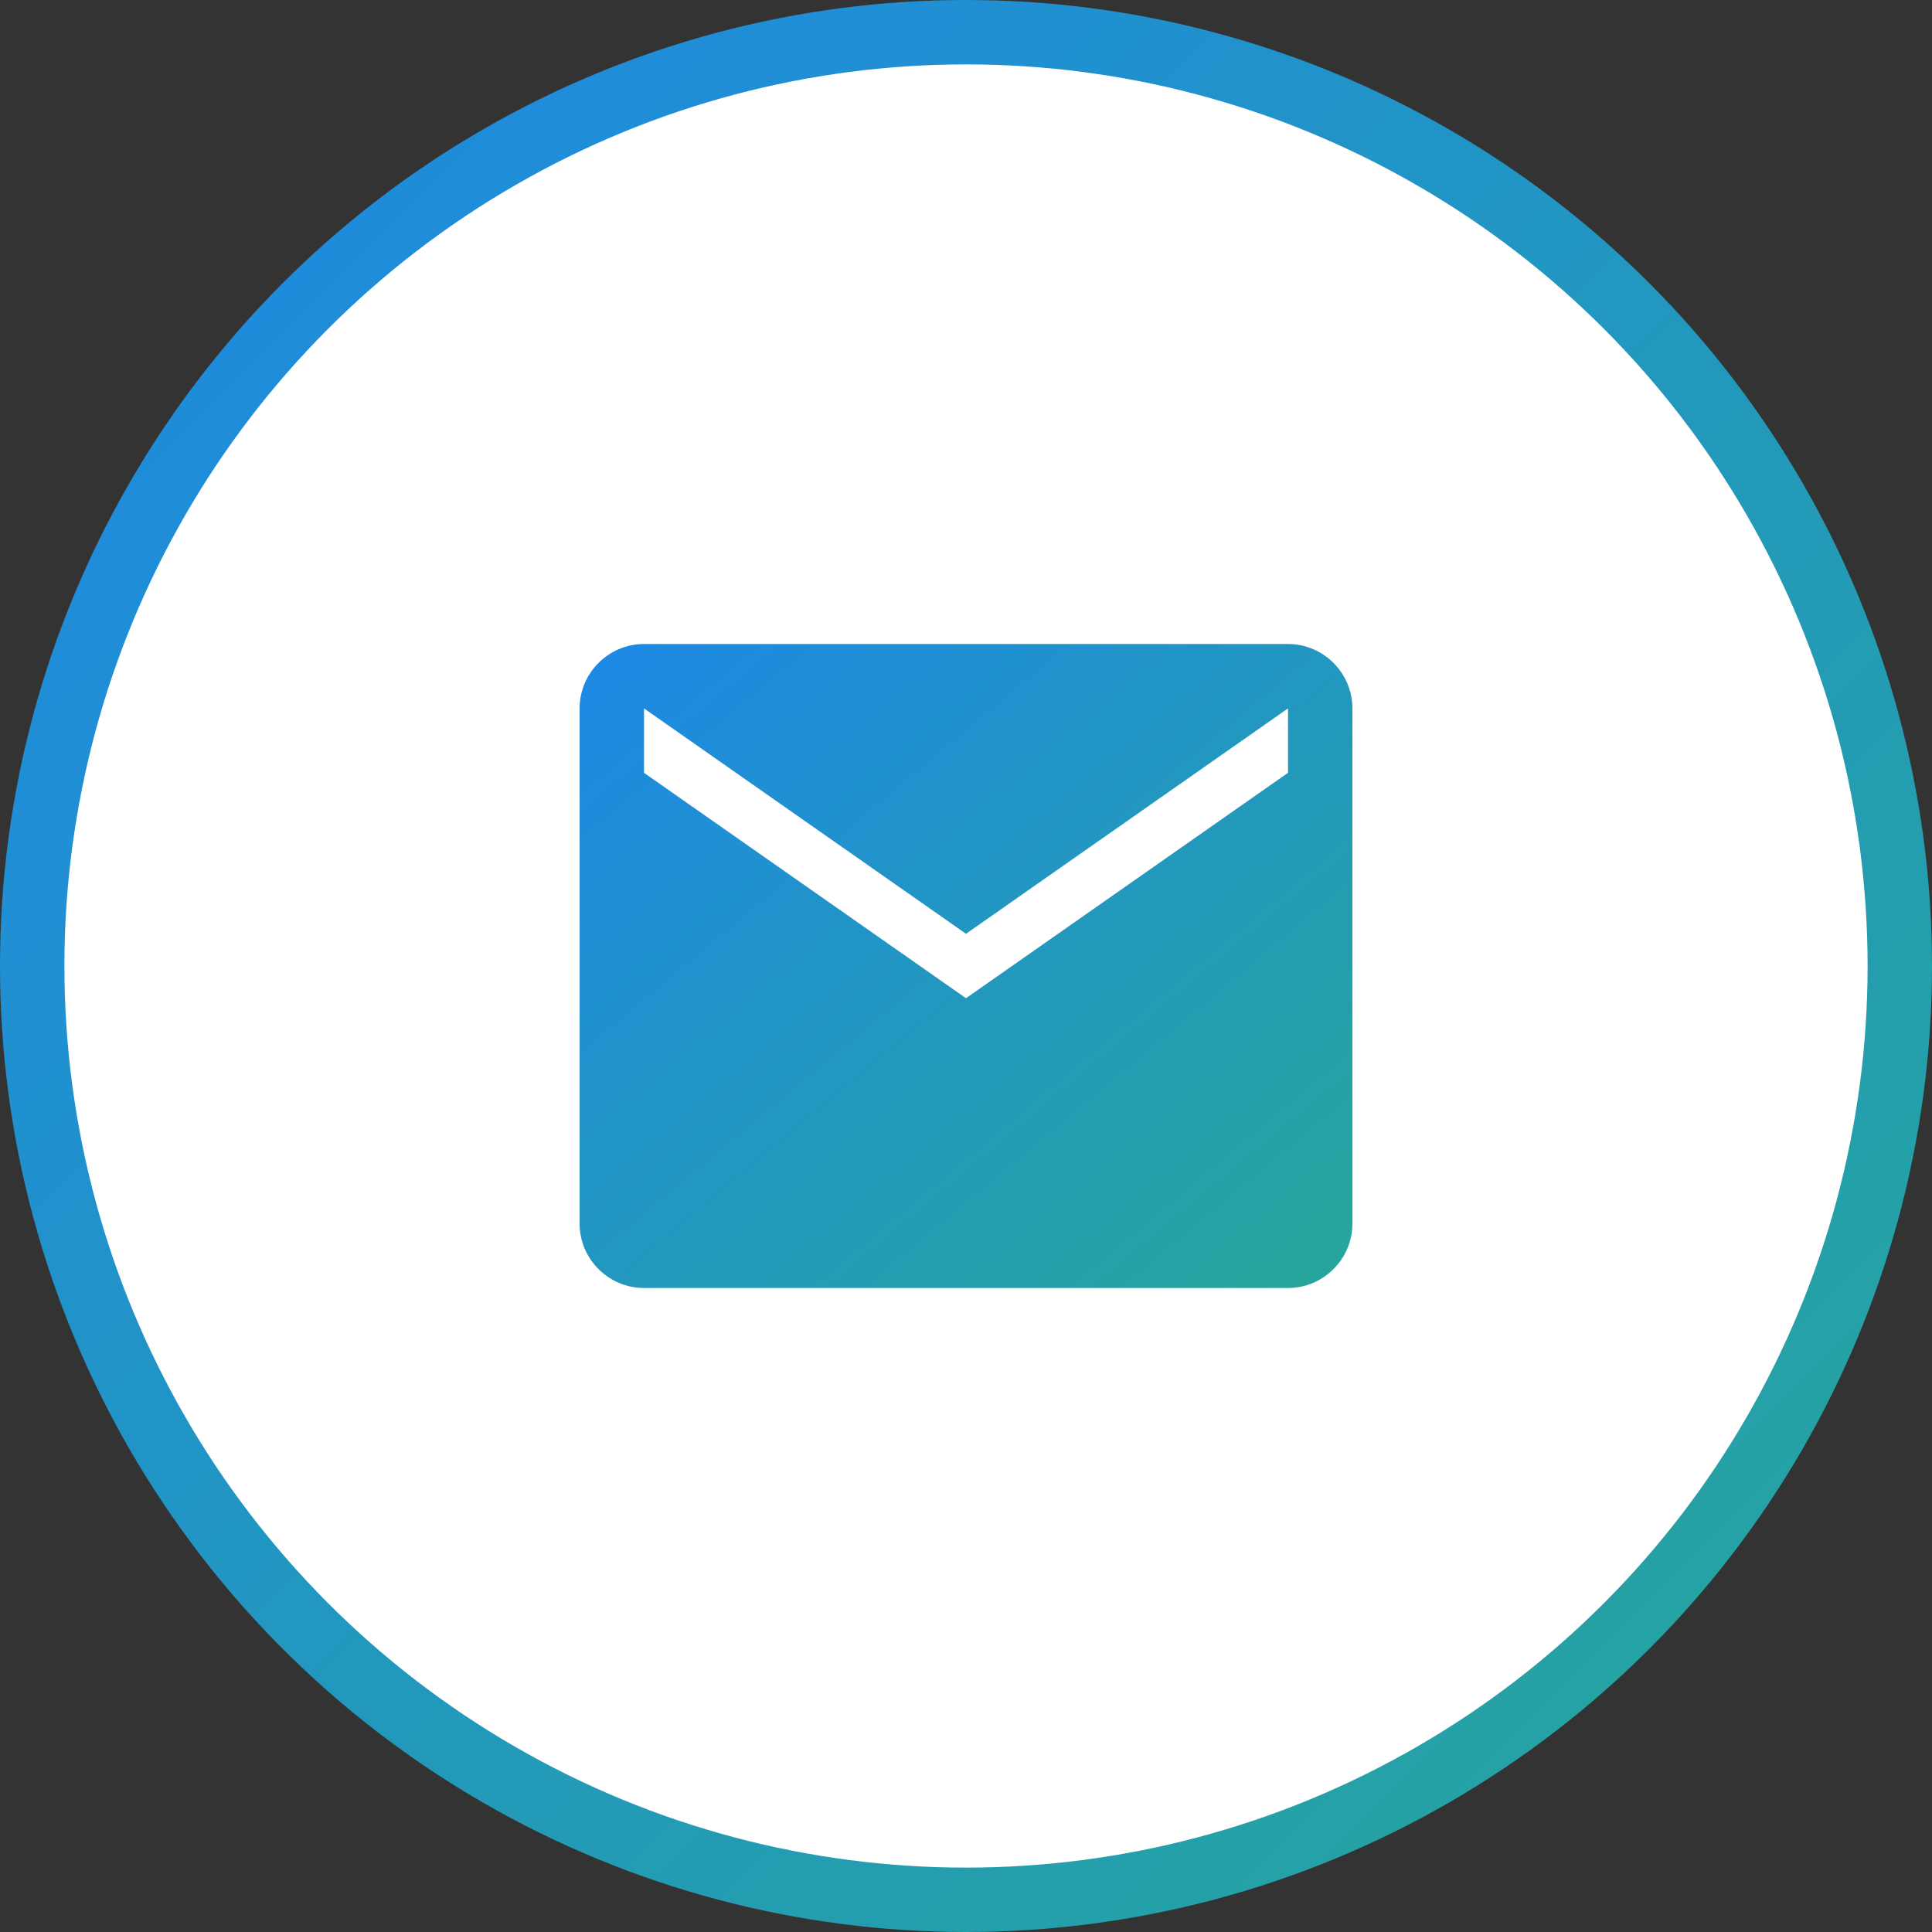
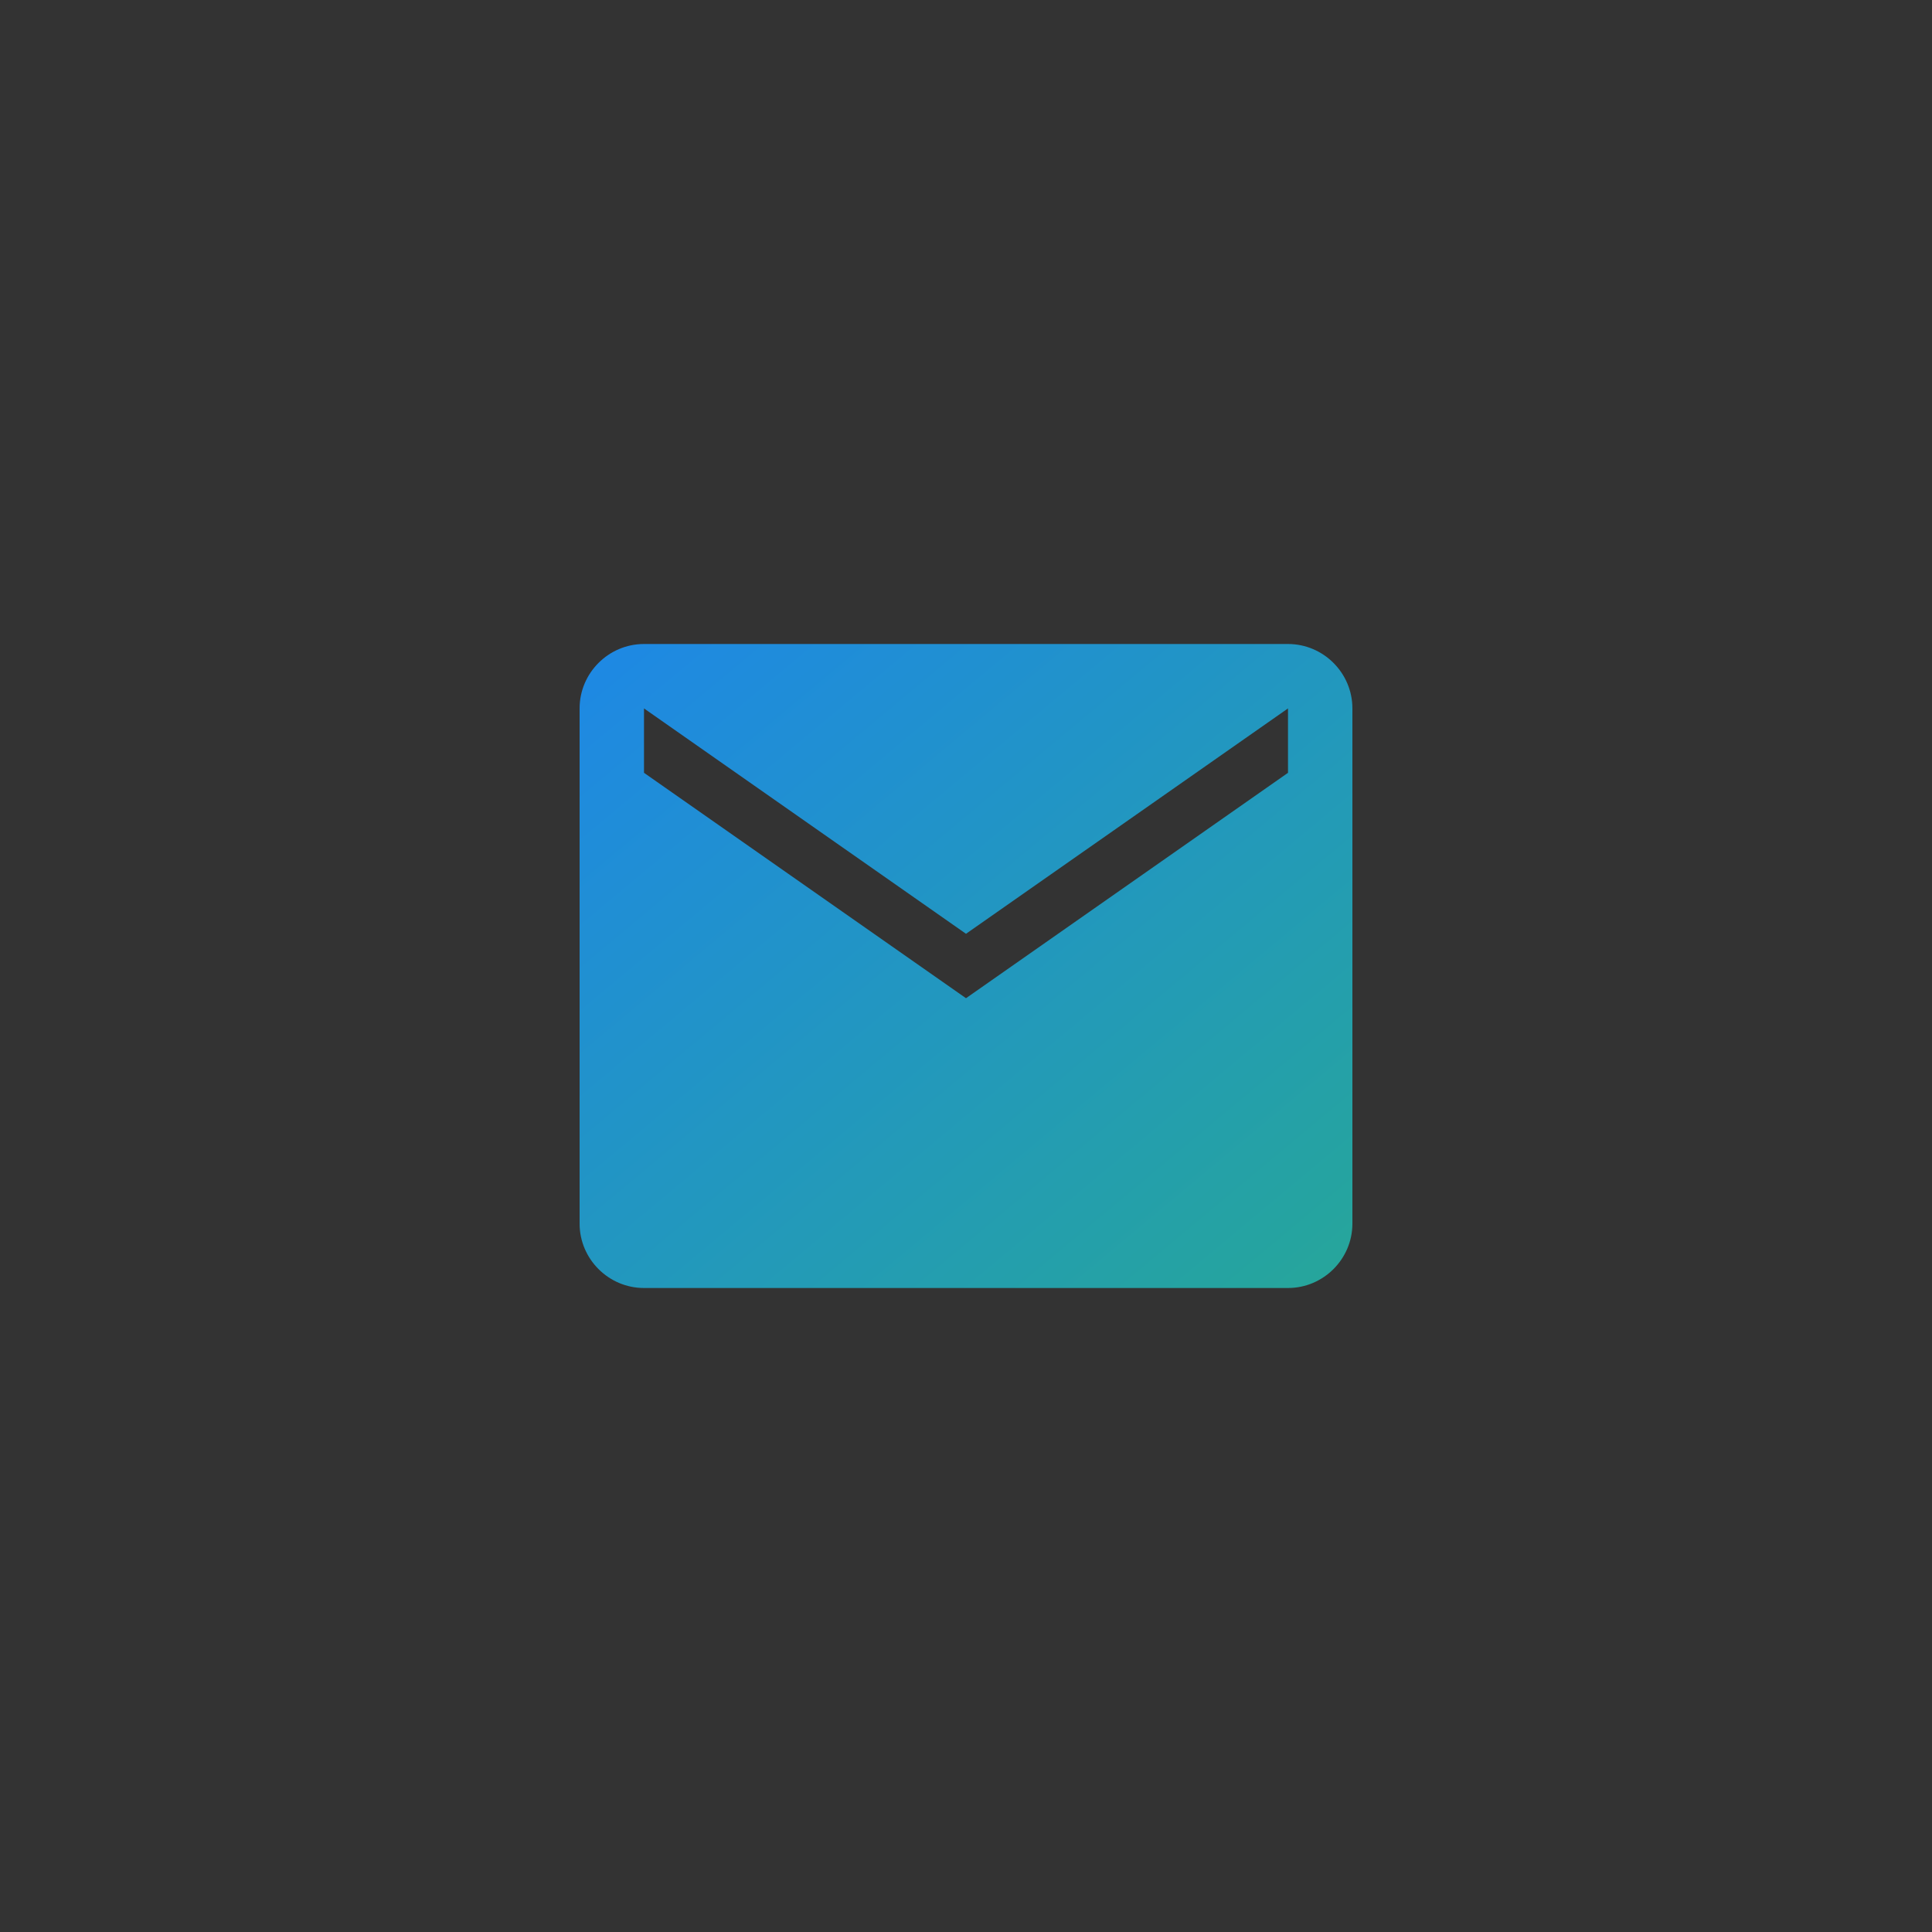
<svg xmlns="http://www.w3.org/2000/svg" width="60" height="60" viewBox="0 0 60 60">
  <rect x="0" y="0" width="60" height="60" fill="#333333" stroke="none" />
  <defs>
    <linearGradient id="news-gradient" x1="0%" y1="0%" x2="100%" y2="100%">
      <stop offset="0%" stop-color="#1e88e5" />
      <stop offset="100%" stop-color="#26a69a" />
    </linearGradient>
  </defs>
-   <circle cx="30" cy="30" r="29" fill="white" stroke="url(#news-gradient)" stroke-width="2" />
  <path d="M40,20 L20,20 C18.9,20 18,20.9 18,22 L18,38 C18,39.1 18.9,40 20,40 L40,40 C41.1,40 42,39.1 42,38 L42,22 C42,20.9 41.1,20 40,20 Z M40,24 L30,31 L20,24 L20,22 L30,29 L40,22 L40,24 Z" fill="url(#news-gradient)" />
</svg>